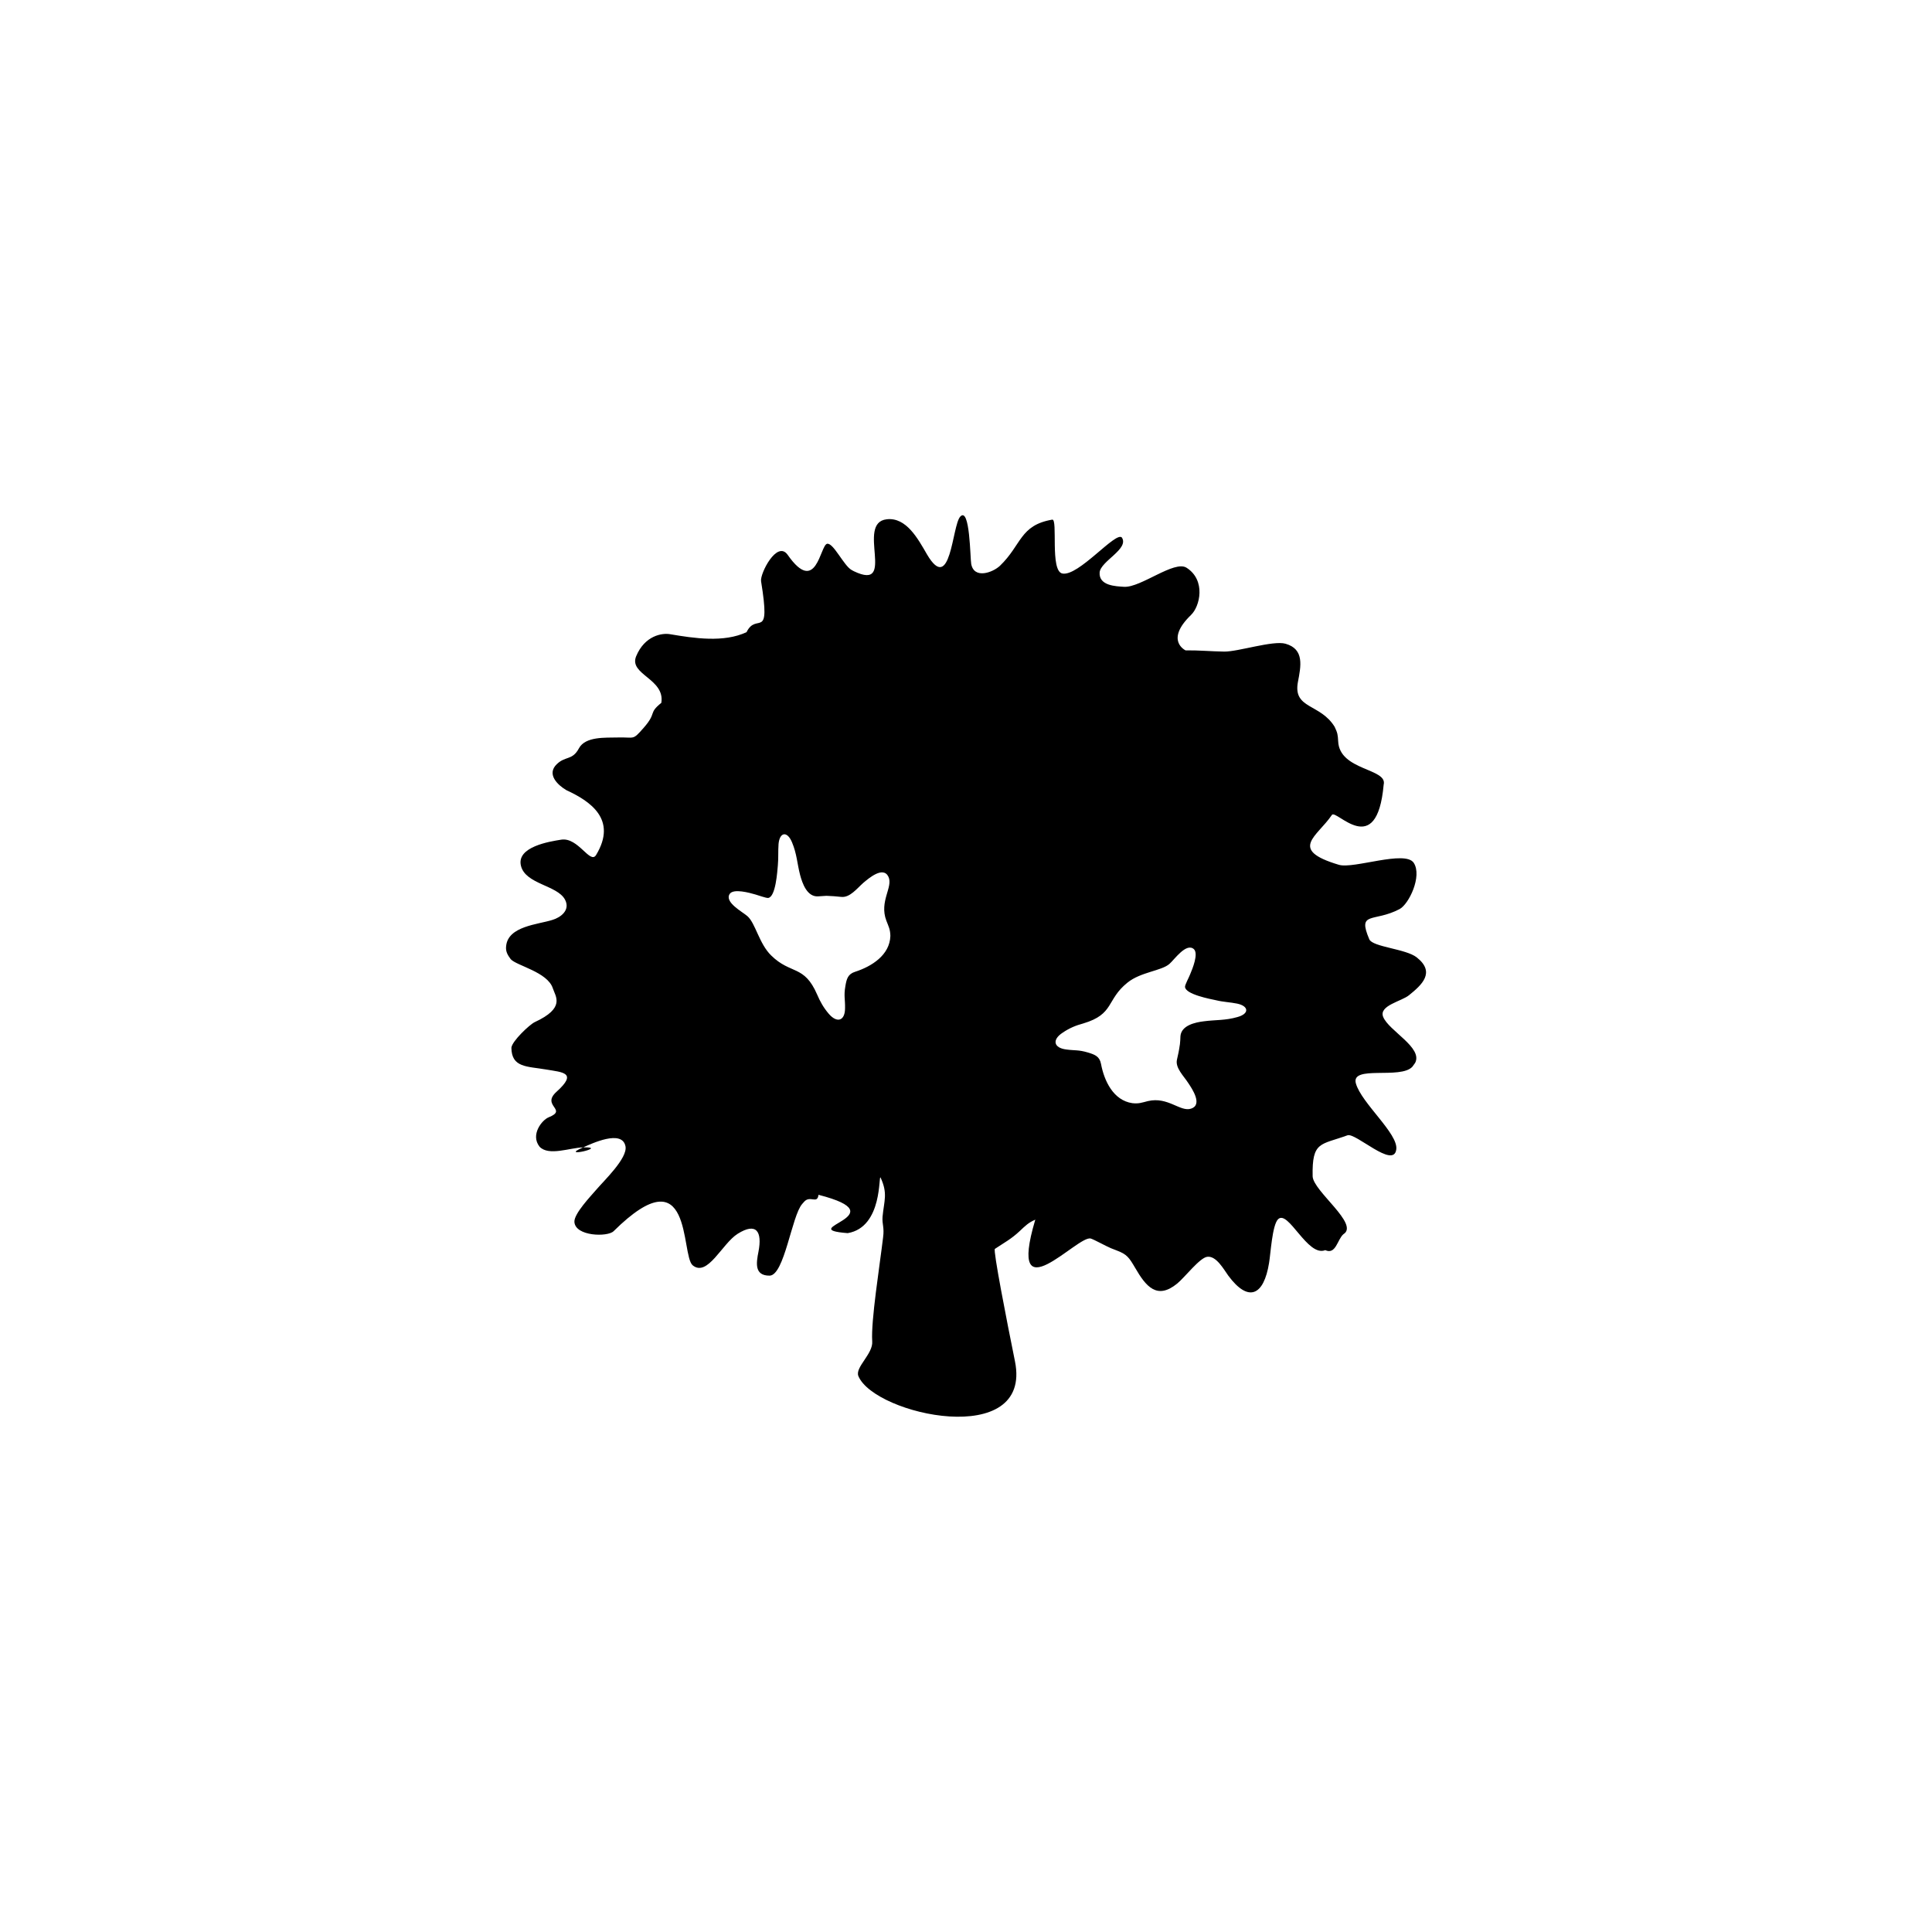
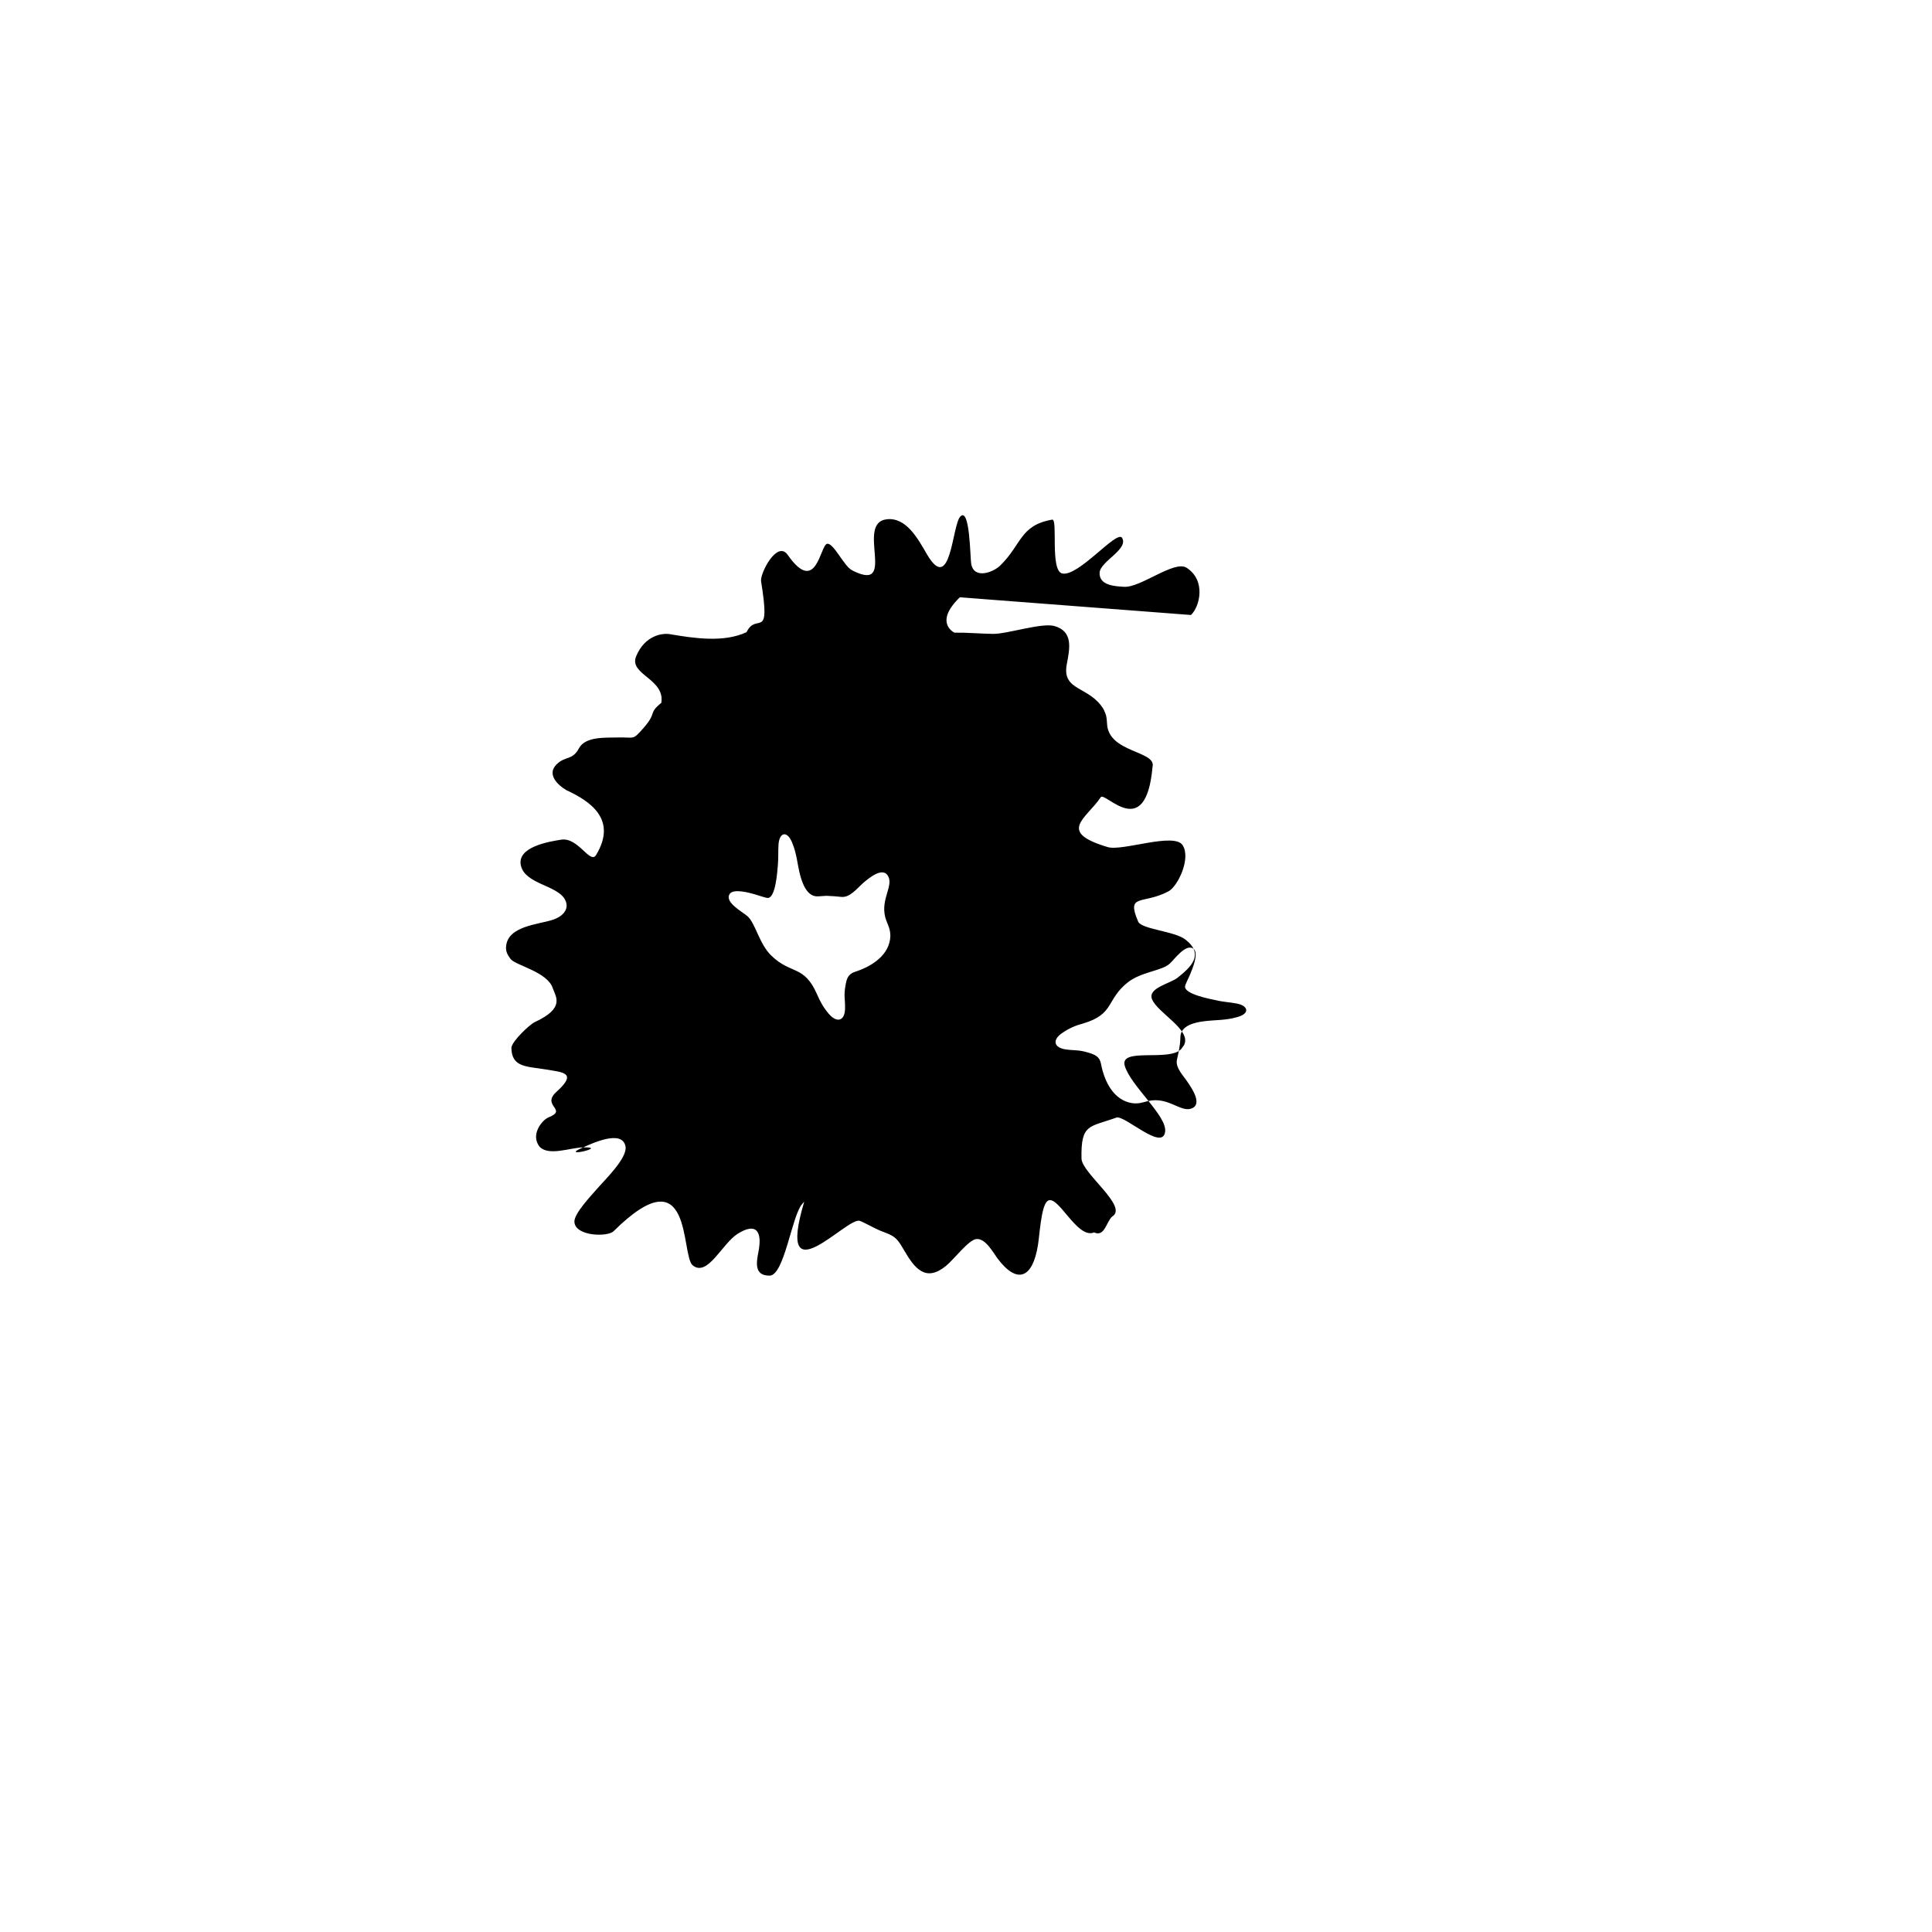
<svg xmlns="http://www.w3.org/2000/svg" fill="#000000" width="800px" height="800px" version="1.1" viewBox="144 144 512 512">
-   <path d="m459.62 306.98c2.363-2.223 4.035-9.18-1.16-12.516-3.246-2.086-12.102 5.285-16.551 5.047-2.227-0.137-6.723-0.273-6.496-3.797 0.234-3.012 7.883-6.219 5.891-9.27-1.617-1.723-11.5 10.383-15.766 9.543-3.34-0.648-1.117-14.555-2.691-14.277-8.621 1.484-8.07 6.68-13.863 12.242-1.949 1.812-6.859 3.57-7.602-0.512-0.281-1.438-0.32-15.352-2.922-12.516-2.18 2.449-2.457 20.812-8.812 9.969-2.363-4.082-5.473-9.879-10.66-9.277-8.301 0.934 2.781 19.246-8.676 13.777l-0.602-0.324c-2.086-1.113-4.871-7.332-6.539-6.957-1.855 0.461-2.828 13.816-10.434 2.922-2.824-3.984-7.371 5.008-7.047 6.996 2.648 16.285-1.16 7.981-3.848 13.5-6.031 2.82-13.863 1.621-20.172 0.555-2.223-0.422-6.82 0.363-9.086 5.836-1.992 4.871 7.695 5.934 6.676 12.34-3.57 2.875-1.062 2.5-4.684 6.621-3.059 3.484-2.273 2.41-7.047 2.559-2.965 0.09-8.395-0.336-10.109 2.875-1.719 3.238-3.566 1.988-5.84 4.172-2.832 2.688 0.227 5.559 2.5 6.906 6.219 2.875 13.637 7.695 7.883 17.199-1.574 2.547-4.723-4.773-9.227-4.074-2.918 0.461-12.008 1.852-10.66 6.996 1.25 4.82 9.551 5.059 11.637 8.855 1.531 2.832-1.156 4.781-3.336 5.422-3.805 1.211-11.734 1.633-12.246 6.918-0.184 1.438 0.418 2.41 1.211 3.473 1.484 1.723 9.781 3.387 11.168 7.742 0.746 2.223 3.344 5.195-4.816 8.953-1.344 0.641-5.984 5.008-6.168 6.769 0.043 5.324 4.129 4.91 9.227 5.785 4.363 0.746 8.395 0.797 2.734 5.894-4.172 3.758 3.109 4.684-2.082 6.769-1.766 0.699-4.914 4.633-2.414 7.793 2.414 2.547 7.981 0.277 11.551 0.176 7.09-0.176-6.867 2.973 0 0 2.223-0.973 10.336-4.859 11.219-0.277 0.602 3.16-5.797 9.18-7.793 11.551-1.344 1.574-5.883 6.309-5.746 8.48 0.23 3.848 8.812 4.035 10.387 2.461 21.145-20.918 17.711 6.348 20.961 9.043 3.941 3.199 7.789-5.758 11.918-8.355 5.008-3.148 6.539-0.551 5.516 4.734-0.602 3.012-1.113 6.356 2.922 6.356 3.945 0 5.894-15.91 8.676-19.012l0.418-0.473c1.617-1.988 3.566 0.699 3.891-1.938 21.562 5.512-6.863 9.031 7.742 10.156 9.41-1.586 8.113-15.91 8.715-14.699 1.949 4.211 0.93 6.031 0.512 10.383-0.137 2.086 0.512 2.734 0.145 5.473-0.879 7.418-3.246 22.121-2.879 27.504 0.285 3.336-4.633 6.906-3.66 9.23 4.309 10.332 46.18 19.473 41.496-3.898-2.269-11.18-5.836-29.492-5.328-29.816 2.504-1.672 4.316-2.598 6.539-4.684 1.574-1.484 2.363-2.273 4.082-3.019l0.09-0.09-0.043 0.188c-7.562 25.543 11.312 3.848 14.746 4.859 0.926 0.285 3.984 1.996 5.332 2.559 0.461 0.188 0.926 0.375 1.438 0.562 2.875 1.062 3.387 1.938 5.008 4.676 2.824 4.871 5.746 8.531 11.125 4.133 2.043-1.672 5.984-6.867 7.977-7.094 2.371-0.285 4.309 3.246 5.57 5.008 5.328 7.184 9.406 5.324 10.801-3.387 0.418-2.461 0.832-9.977 2.367-11.551 2.688-2.734 7.836 10.105 12.52 8.168 2.824 1.301 3.199-2.832 4.816-4.223 4.32-2.648-8.062-11.453-8.156-15.352-0.188-9.32 2.086-8.254 9.23-10.855 2.129-0.789 12.242 9.004 12.93 3.758 0.609-4.172-9.219-12.242-10.707-17.523-1.344-4.922 11.824-0.973 14.977-4.41l0.738-1.023c2.09-4.074-6.996-8.48-8.48-12.191-1.199-3.012 4.914-4.121 6.863-5.746 3.34-2.695 7.09-6.031 2.035-10.016-2.867-2.273-11.637-2.734-12.562-4.773-3.246-7.606 1.156-4.41 8.02-8.031 2.461-1.301 6.027-8.719 3.754-12.242-2.269-3.473-15.945 1.672-19.844 0.512-13.539-4.035-5.707-7.469-1.855-13.215 1.105-1.664 11.918 12.152 13.723-8.02 1.113-4.359-11.73-3.672-12.055-11.504-0.105-1.785-0.152-2.16-0.938-3.832-3.809-6.211-11.039-4.684-9.742-11.816 0.793-4.184 1.812-8.766-3.285-10.203-3.297-0.926-12.57 2.137-16.234 2.086-3.426-0.051-6.859-0.375-10.242-0.324-0.004-0.004-5.57-2.602 1.434-9.371zm-2.969 113.98c-0.188 1.387-0.418 2.461-0.742 3.848-0.512 2.176 1.812 4.359 2.965 6.168 1.066 1.574 3.902 5.797 0.789 6.82-2.867 0.973-6.117-3.246-11.449-1.996-1.672 0.414-2.371 0.738-4.133 0.551-5.055-0.738-7.457-5.934-8.297-10.383-0.375-1.996-1.574-2.461-3.387-3.019-2.641-0.789-3.434-0.5-5.844-0.828-3.336-0.422-3.797-2.598-0.926-4.457 1.762-1.199 3.43-1.898 5.473-2.449 8.258-2.461 6.035-6.269 11.688-10.805 3.477-2.832 9.039-3.109 11.129-4.969 1.293-1.113 4.402-5.656 6.445-3.938 1.344 1.199-0.367 5.285-0.973 6.723-0.23 0.648-1.391 2.785-1.344 3.285 0.043 1.996 6.723 3.246 8.254 3.57 1.938 0.473 3.754 0.512 5.559 0.887 3.109 0.648 3.293 2.695 0.043 3.57-3.242 0.926-5.703 0.699-8.852 1.113-2.273 0.277-5.984 1.062-6.219 3.945-0.039 0.738-0.039 1.387-0.137 2.125zm-93.574-39.555c1.438 0.051 2.504 0.137 3.898 0.285 2.273 0.227 4.172-2.281 5.797-3.711 1.438-1.211 5.285-4.547 6.676-1.625 1.301 2.734-2.504 6.484-0.555 11.633 0.605 1.574 1.023 2.273 1.066 4.035-0.145 5.106-5.008 8.117-9.324 9.504-1.949 0.609-2.273 1.91-2.594 3.758-0.469 2.688-0.043 3.473-0.094 5.894 0 3.336-2.086 4.074-4.316 1.484-1.391-1.633-2.273-3.207-3.106-5.156-3.434-7.883-6.957-5.195-12.148-10.293-3.203-3.109-4.176-8.582-6.312-10.43-1.25-1.113-6.16-3.672-4.68-5.894 1.02-1.484 5.289-0.277 6.769 0.148 0.695 0.176 2.918 1.012 3.43 0.926 1.996-0.277 2.41-7.055 2.555-8.629 0.184-1.988 0.043-3.797 0.184-5.656 0.281-3.148 2.273-3.562 3.57-0.461 1.301 3.109 1.348 5.57 2.137 8.629 0.602 2.273 1.852 5.844 4.734 5.699 0.738-0.039 1.34-0.09 2.125-0.137z" fill-rule="evenodd" />
+   <path d="m459.62 306.98c2.363-2.223 4.035-9.18-1.16-12.516-3.246-2.086-12.102 5.285-16.551 5.047-2.227-0.137-6.723-0.273-6.496-3.797 0.234-3.012 7.883-6.219 5.891-9.27-1.617-1.723-11.5 10.383-15.766 9.543-3.34-0.648-1.117-14.555-2.691-14.277-8.621 1.484-8.07 6.68-13.863 12.242-1.949 1.812-6.859 3.57-7.602-0.512-0.281-1.438-0.32-15.352-2.922-12.516-2.18 2.449-2.457 20.812-8.812 9.969-2.363-4.082-5.473-9.879-10.66-9.277-8.301 0.934 2.781 19.246-8.676 13.777l-0.602-0.324c-2.086-1.113-4.871-7.332-6.539-6.957-1.855 0.461-2.828 13.816-10.434 2.922-2.824-3.984-7.371 5.008-7.047 6.996 2.648 16.285-1.16 7.981-3.848 13.5-6.031 2.82-13.863 1.621-20.172 0.555-2.223-0.422-6.82 0.363-9.086 5.836-1.992 4.871 7.695 5.934 6.676 12.34-3.57 2.875-1.062 2.5-4.684 6.621-3.059 3.484-2.273 2.41-7.047 2.559-2.965 0.09-8.395-0.336-10.109 2.875-1.719 3.238-3.566 1.988-5.84 4.172-2.832 2.688 0.227 5.559 2.5 6.906 6.219 2.875 13.637 7.695 7.883 17.199-1.574 2.547-4.723-4.773-9.227-4.074-2.918 0.461-12.008 1.852-10.66 6.996 1.25 4.82 9.551 5.059 11.637 8.855 1.531 2.832-1.156 4.781-3.336 5.422-3.805 1.211-11.734 1.633-12.246 6.918-0.184 1.438 0.418 2.41 1.211 3.473 1.484 1.723 9.781 3.387 11.168 7.742 0.746 2.223 3.344 5.195-4.816 8.953-1.344 0.641-5.984 5.008-6.168 6.769 0.043 5.324 4.129 4.91 9.227 5.785 4.363 0.746 8.395 0.797 2.734 5.894-4.172 3.758 3.109 4.684-2.082 6.769-1.766 0.699-4.914 4.633-2.414 7.793 2.414 2.547 7.981 0.277 11.551 0.176 7.09-0.176-6.867 2.973 0 0 2.223-0.973 10.336-4.859 11.219-0.277 0.602 3.16-5.797 9.18-7.793 11.551-1.344 1.574-5.883 6.309-5.746 8.48 0.23 3.848 8.812 4.035 10.387 2.461 21.145-20.918 17.711 6.348 20.961 9.043 3.941 3.199 7.789-5.758 11.918-8.355 5.008-3.148 6.539-0.551 5.516 4.734-0.602 3.012-1.113 6.356 2.922 6.356 3.945 0 5.894-15.91 8.676-19.012l0.418-0.473l0.09-0.09-0.043 0.188c-7.562 25.543 11.312 3.848 14.746 4.859 0.926 0.285 3.984 1.996 5.332 2.559 0.461 0.188 0.926 0.375 1.438 0.562 2.875 1.062 3.387 1.938 5.008 4.676 2.824 4.871 5.746 8.531 11.125 4.133 2.043-1.672 5.984-6.867 7.977-7.094 2.371-0.285 4.309 3.246 5.57 5.008 5.328 7.184 9.406 5.324 10.801-3.387 0.418-2.461 0.832-9.977 2.367-11.551 2.688-2.734 7.836 10.105 12.52 8.168 2.824 1.301 3.199-2.832 4.816-4.223 4.32-2.648-8.062-11.453-8.156-15.352-0.188-9.32 2.086-8.254 9.23-10.855 2.129-0.789 12.242 9.004 12.93 3.758 0.609-4.172-9.219-12.242-10.707-17.523-1.344-4.922 11.824-0.973 14.977-4.41l0.738-1.023c2.09-4.074-6.996-8.48-8.48-12.191-1.199-3.012 4.914-4.121 6.863-5.746 3.34-2.695 7.09-6.031 2.035-10.016-2.867-2.273-11.637-2.734-12.562-4.773-3.246-7.606 1.156-4.41 8.02-8.031 2.461-1.301 6.027-8.719 3.754-12.242-2.269-3.473-15.945 1.672-19.844 0.512-13.539-4.035-5.707-7.469-1.855-13.215 1.105-1.664 11.918 12.152 13.723-8.02 1.113-4.359-11.73-3.672-12.055-11.504-0.105-1.785-0.152-2.16-0.938-3.832-3.809-6.211-11.039-4.684-9.742-11.816 0.793-4.184 1.812-8.766-3.285-10.203-3.297-0.926-12.57 2.137-16.234 2.086-3.426-0.051-6.859-0.375-10.242-0.324-0.004-0.004-5.57-2.602 1.434-9.371zm-2.969 113.98c-0.188 1.387-0.418 2.461-0.742 3.848-0.512 2.176 1.812 4.359 2.965 6.168 1.066 1.574 3.902 5.797 0.789 6.82-2.867 0.973-6.117-3.246-11.449-1.996-1.672 0.414-2.371 0.738-4.133 0.551-5.055-0.738-7.457-5.934-8.297-10.383-0.375-1.996-1.574-2.461-3.387-3.019-2.641-0.789-3.434-0.5-5.844-0.828-3.336-0.422-3.797-2.598-0.926-4.457 1.762-1.199 3.43-1.898 5.473-2.449 8.258-2.461 6.035-6.269 11.688-10.805 3.477-2.832 9.039-3.109 11.129-4.969 1.293-1.113 4.402-5.656 6.445-3.938 1.344 1.199-0.367 5.285-0.973 6.723-0.23 0.648-1.391 2.785-1.344 3.285 0.043 1.996 6.723 3.246 8.254 3.57 1.938 0.473 3.754 0.512 5.559 0.887 3.109 0.648 3.293 2.695 0.043 3.57-3.242 0.926-5.703 0.699-8.852 1.113-2.273 0.277-5.984 1.062-6.219 3.945-0.039 0.738-0.039 1.387-0.137 2.125zm-93.574-39.555c1.438 0.051 2.504 0.137 3.898 0.285 2.273 0.227 4.172-2.281 5.797-3.711 1.438-1.211 5.285-4.547 6.676-1.625 1.301 2.734-2.504 6.484-0.555 11.633 0.605 1.574 1.023 2.273 1.066 4.035-0.145 5.106-5.008 8.117-9.324 9.504-1.949 0.609-2.273 1.91-2.594 3.758-0.469 2.688-0.043 3.473-0.094 5.894 0 3.336-2.086 4.074-4.316 1.484-1.391-1.633-2.273-3.207-3.106-5.156-3.434-7.883-6.957-5.195-12.148-10.293-3.203-3.109-4.176-8.582-6.312-10.43-1.25-1.113-6.16-3.672-4.68-5.894 1.02-1.484 5.289-0.277 6.769 0.148 0.695 0.176 2.918 1.012 3.43 0.926 1.996-0.277 2.41-7.055 2.555-8.629 0.184-1.988 0.043-3.797 0.184-5.656 0.281-3.148 2.273-3.562 3.57-0.461 1.301 3.109 1.348 5.57 2.137 8.629 0.602 2.273 1.852 5.844 4.734 5.699 0.738-0.039 1.34-0.09 2.125-0.137z" fill-rule="evenodd" />
</svg>